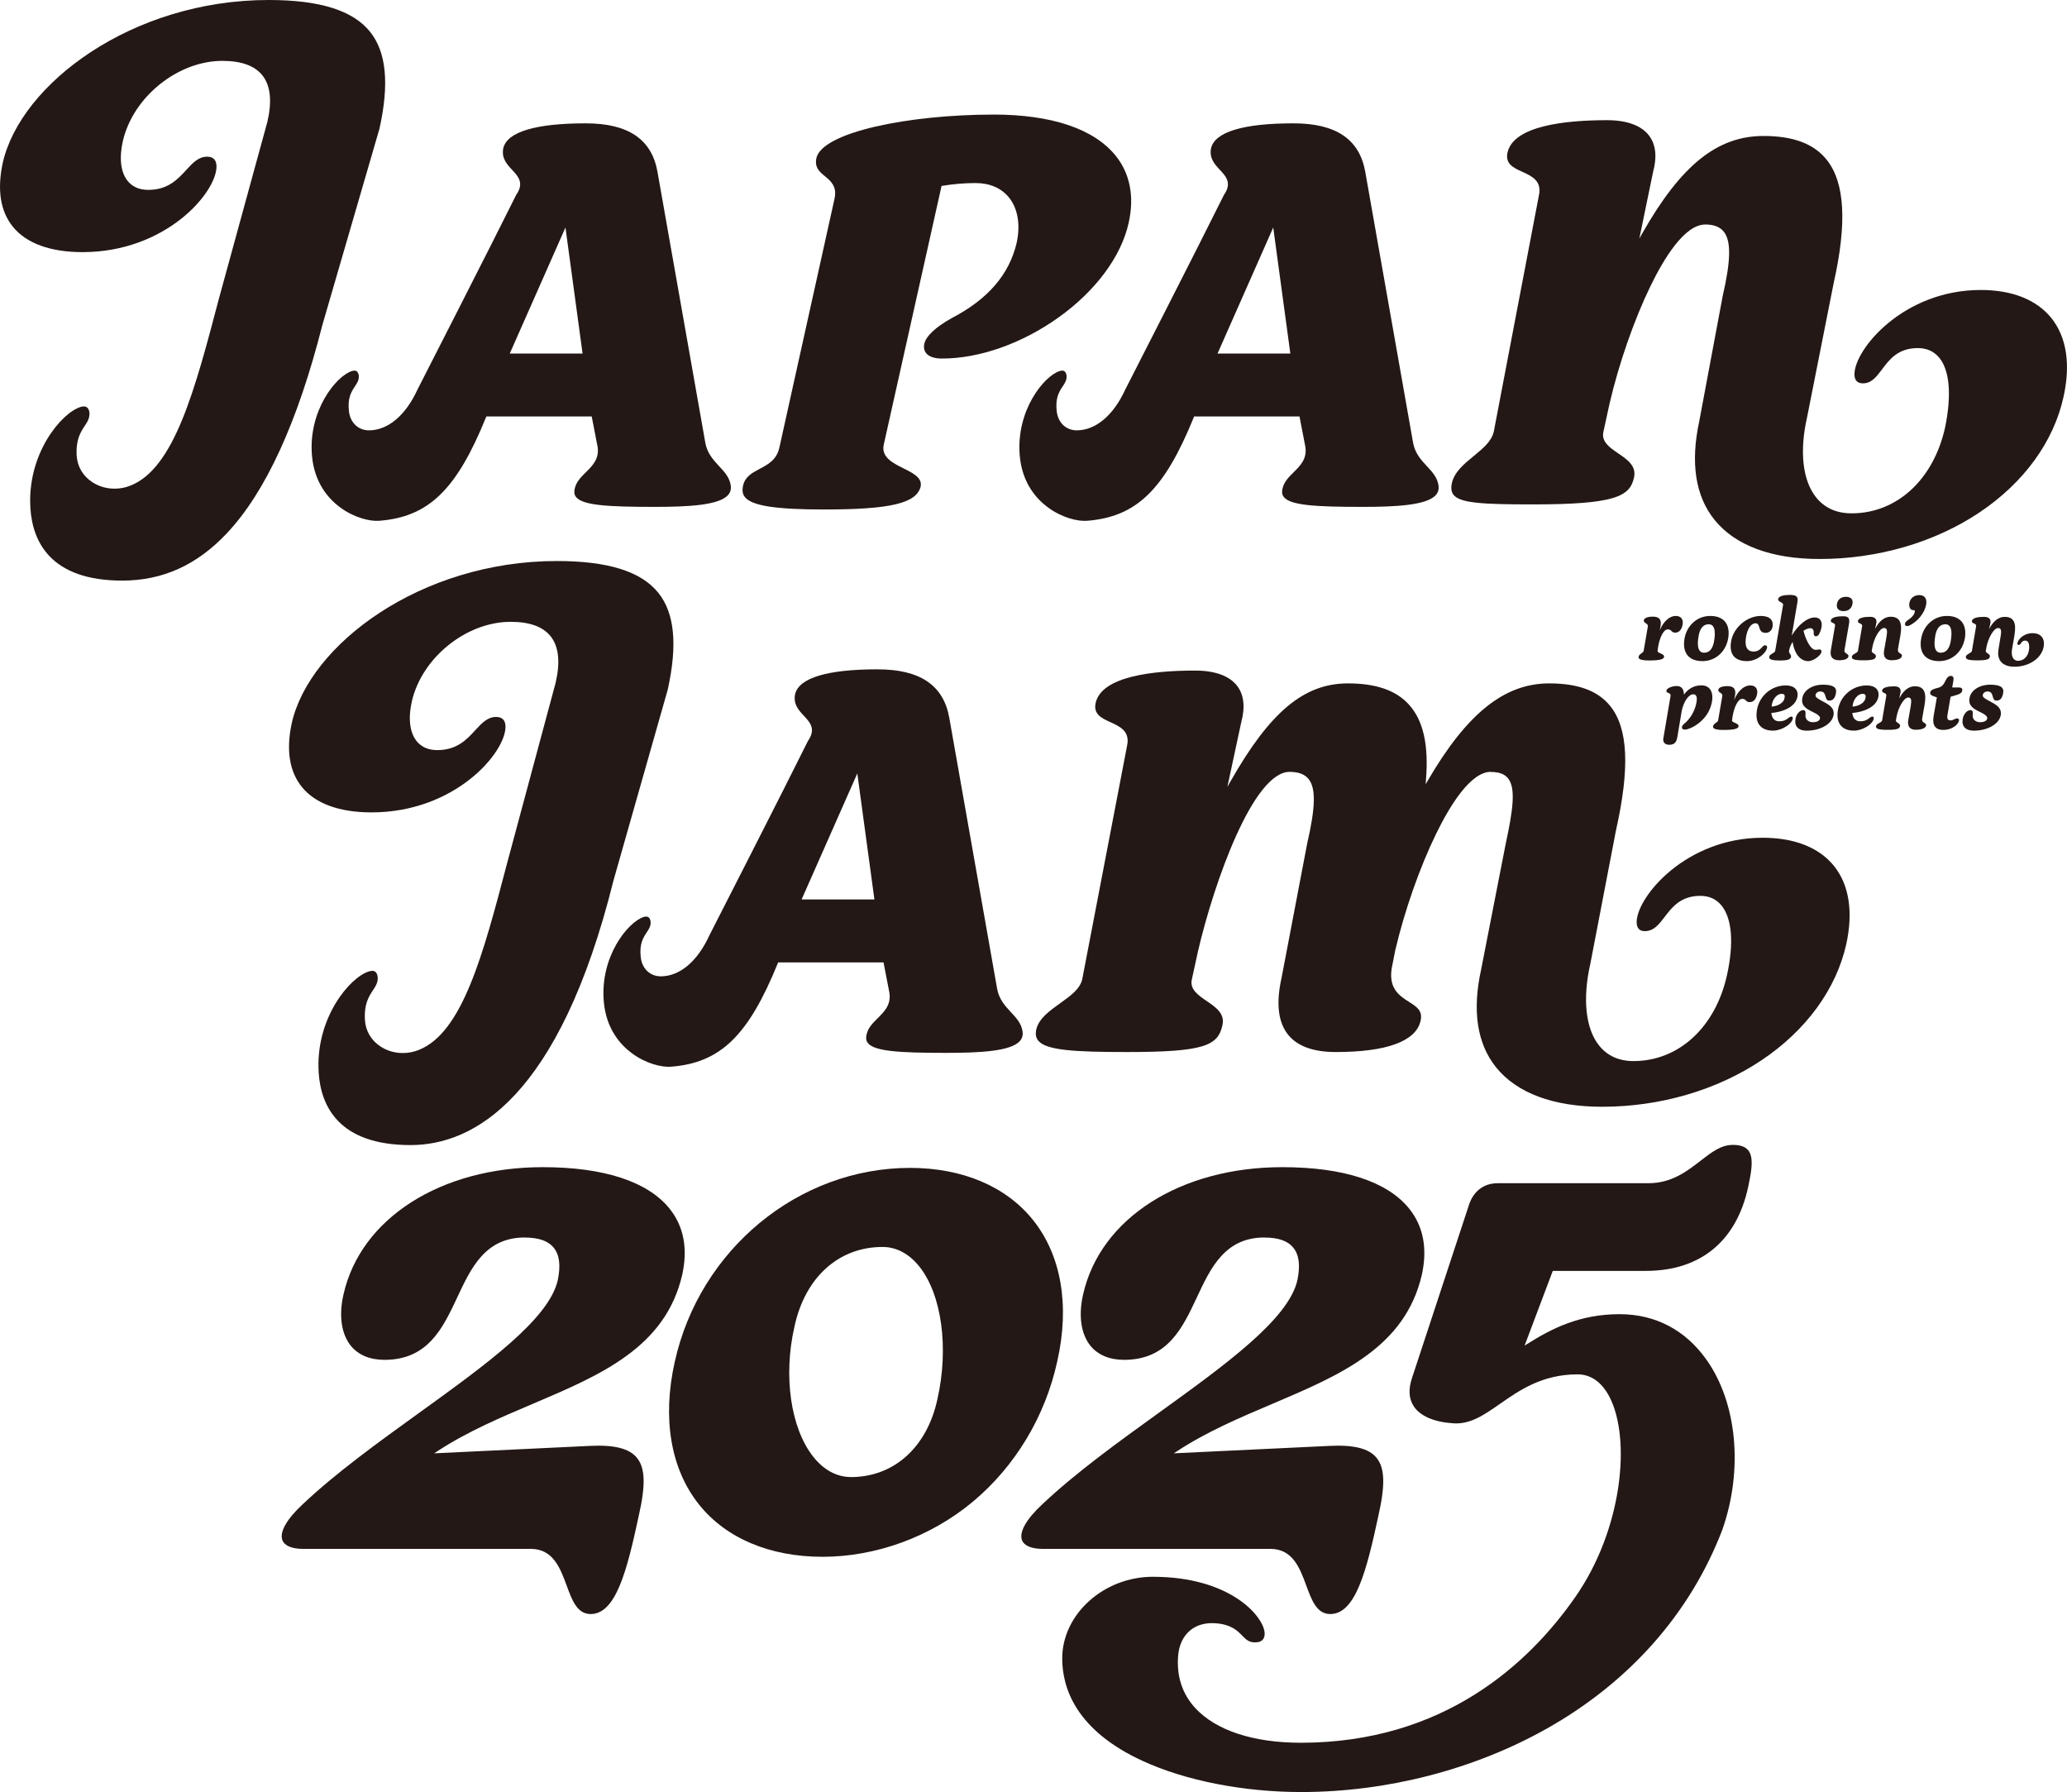
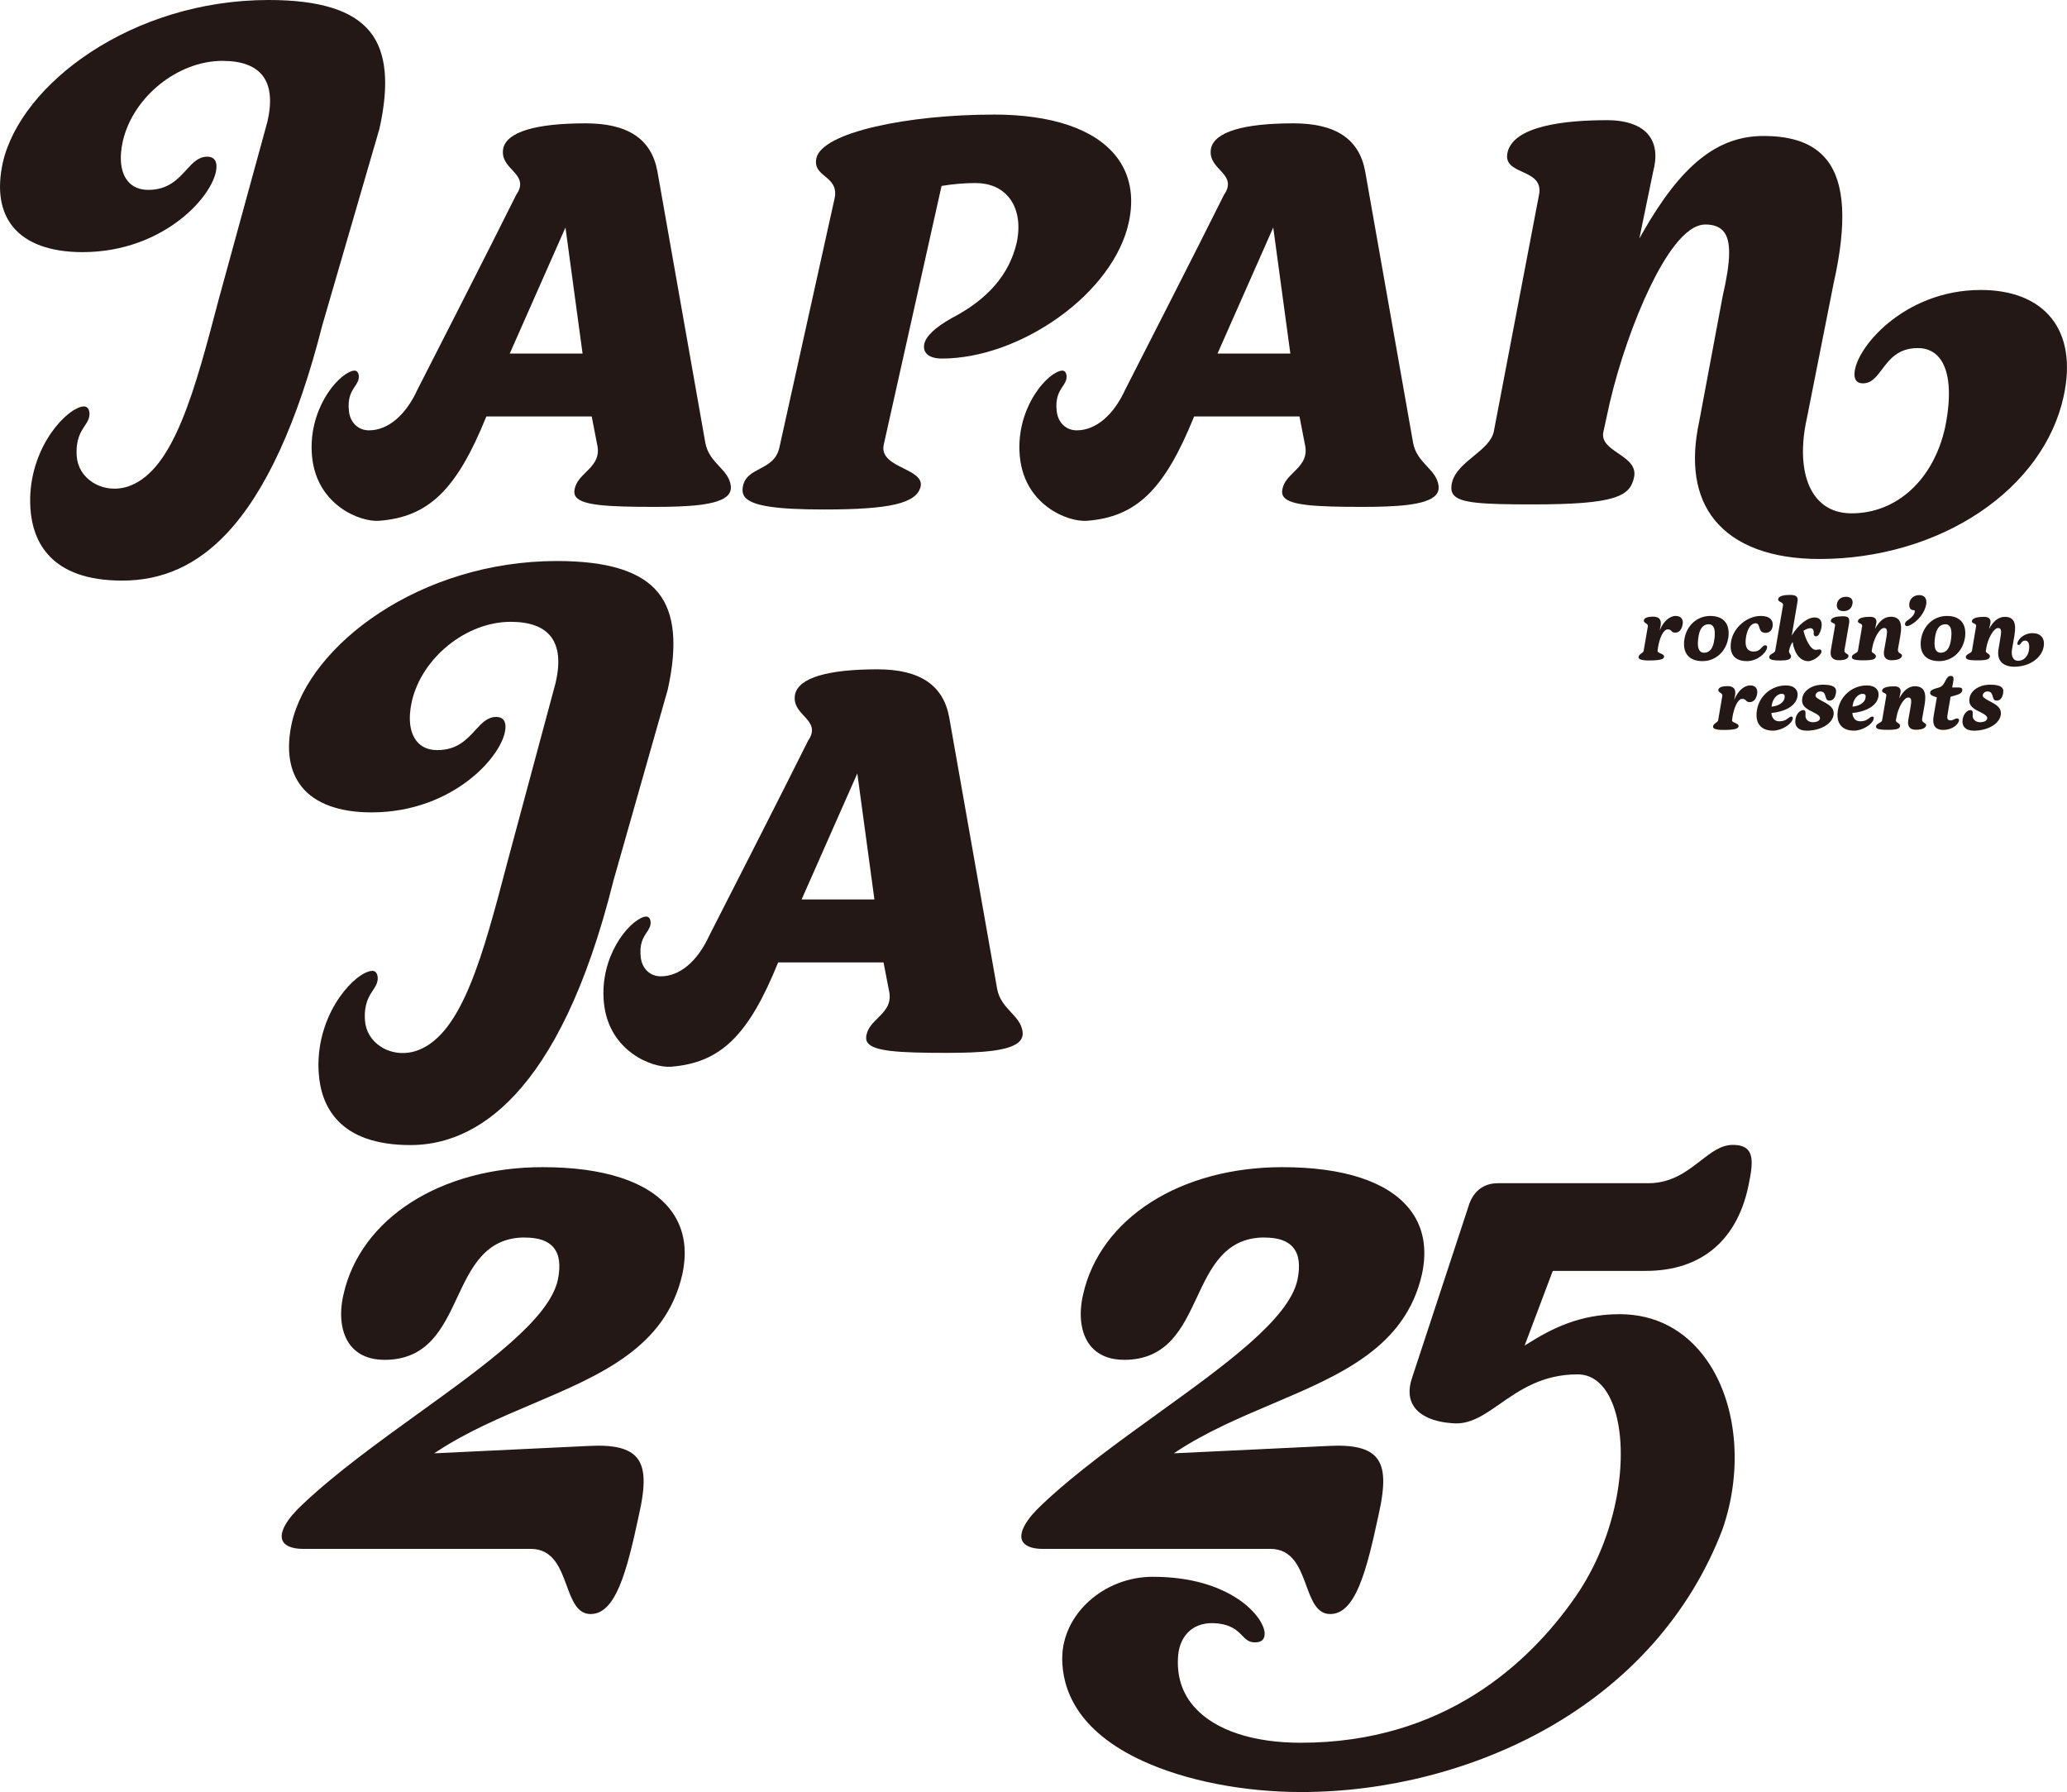
<svg xmlns="http://www.w3.org/2000/svg" id="_レイヤー_2" data-name="レイヤー 2" viewBox="0 0 569.22 493.41">
  <defs>
    <style>
      .cls-1 {
        fill: #231815;
        stroke-width: 0px;
      }
    </style>
  </defs>
  <g id="_レイヤー_1-2" data-name="レイヤー 1">
    <g>
      <g>
        <path class="cls-1" d="M23.08,111.9c-.26,0-.54.05-.86.14-5.23,1.57-14.86,12.88-13.84,27.99.61,9.05,5.5,19.83,25.28,19.83,11.1,0,20.51-4.24,28.75-12.96,10.7-11.32,19.56-30.61,26.34-57.32l15.75-54.15c2.74-12.36,1.9-21.09-2.59-26.68-4.73-5.89-13.86-8.75-27.92-8.75C36.26,0,5.66,23.18.76,44.83c-1.6,7.41-.66,13.33,2.77,17.58,3.7,4.59,10.34,7.01,19.19,7.01,22.96,0,36.9-16.38,36.9-23.58,0-.86-.21-1.53-.63-1.99-.43-.47-1.08-.71-1.94-.71-2.39,0-3.94,1.68-5.73,3.63-2.37,2.58-5.05,5.51-10.48,5.51-2.47,0-4.39-.84-5.71-2.49-1.9-2.38-2.36-6.28-1.29-10.99,2.84-12.16,15.13-22.04,27.41-22.04,5.2,0,8.9,1.34,11.01,3.99,2.23,2.8,2.69,7.08,1.39,12.73l-13.36,48.73c-6.61,25.16-12.33,46.88-24.48,51.54-3.46,1.33-7.31.98-10.29-.93-2.63-1.68-4.19-4.27-4.4-7.31-.27-4.48,1.09-6.54,2.18-8.2.78-1.18,1.4-2.12,1.34-3.63-.09-.77-.34-1.3-.76-1.57-.22-.14-.48-.21-.8-.21Z" />
        <path class="cls-1" d="M469.56,61.81c2.41,0,4.09.65,5.15,1.99,2.05,2.58,1.96,7.9-.32,17.78l-6.44,34.4c-2.48,11.49-1.06,20.63,4.21,27.16,5.69,7.05,15.69,10.77,28.91,10.77,16.03,0,31.65-4.54,43.99-12.78,12.28-8.2,20.53-19.54,23.22-31.93,1.97-8.95.81-16.43-3.36-21.62-4.07-5.06-10.8-7.74-19.46-7.74-21.28,0-34.77,16.32-34.77,23.22,0,.8.19,1.42.57,1.84.39.43.98.65,1.75.65,2.37,0,3.71-1.78,5.27-3.85,2.07-2.75,4.41-5.86,9.86-5.86,2.48,0,4.47.9,5.93,2.69,2.85,3.5,3.41,10.3,1.58,19.17-3.19,14.37-13.29,23.64-25.74,23.64-4.17,0-7.47-1.49-9.81-4.43-3.69-4.63-4.59-12.65-2.46-22l7.31-36.88c3.74-16.64,3.11-27.78-1.91-34.05-3.52-4.4-9.2-6.54-17.38-6.54-12.71,0-22.68,7.98-33.33,26.69l-.88,1.55,3.77-18.27c1.15-4.25.77-7.65-1.12-10.11-2.11-2.75-6.1-4.21-11.55-4.21-11.59,0-25.75,1.55-27.41,8.92-.67,3.13,1.64,4.18,4.08,5.29,2.57,1.17,5.47,2.49,4.57,6.51l-12.42,65.02c-.6,2.69-3,4.65-5.54,6.74-2.6,2.13-5.28,4.33-5.99,7.38-.32,1.48-.17,2.53.46,3.31,1.83,2.26,7.91,2.62,21.75,2.62,22.69,0,26.81-2.18,27.93-7.4.72-3.21-1.86-4.96-4.36-6.66-2.3-1.57-4.68-3.19-4.07-5.91l1.7-7.8c2.56-10.99,6.75-23.04,11.22-32.24,3.77-7.78,9.46-17.05,15.11-17.05Z" />
        <path class="cls-1" d="M97.59,102.05c-.22,0-.46.04-.73.13-4.29,1.39-12.05,10.89-10.94,23.35.67,7.49,4.59,11.84,7.76,14.18,3.84,2.83,8.18,3.89,10.77,3.68,13.6-1.07,21.29-8.54,29.41-28.54l.07-.18h29.02l1.62,8.36c.5,3.3-1.39,5.18-3.22,6.99-1.38,1.37-2.68,2.66-3.08,4.54-.23.94-.11,1.68.36,2.28,1.8,2.3,8.68,2.72,21.58,2.72,9.1,0,17.86-.4,20.33-3.31.64-.75.86-1.65.67-2.74-.35-2.11-1.71-3.58-3.15-5.12-1.6-1.73-3.26-3.51-3.81-6.39h0s-13.2-74.75-13.2-74.75c-1.61-8.94-8.08-13.29-19.77-13.29-13.77,0-21.61,2.36-22.68,6.83-.55,2.78.97,4.41,2.44,5.99,1.66,1.78,3.38,3.63,1.12,6.86-6.31,12.77-26.99,53.22-27.19,53.62-3.26,7.11-8.12,11.21-13.34,11.23,0,0-.02,0-.03,0-2.92,0-5.13-2.09-5.5-5.2-.45-3.74.7-5.48,1.63-6.89.65-.98,1.16-1.75,1.08-2.96-.08-.61-.3-1.04-.63-1.25-.17-.1-.37-.16-.6-.16ZM160.44,97.34h-20.06l15.34-34.7,4.71,34.7Z" />
        <path class="cls-1" d="M292.5,102.05c-.22,0-.46.04-.73.13-4.29,1.39-12.05,10.89-10.94,23.35.67,7.49,4.59,11.84,7.76,14.18,3.84,2.83,8.18,3.89,10.77,3.68,13.6-1.07,21.29-8.54,29.41-28.54l.07-.18h29.02l1.62,8.36c.5,3.3-1.39,5.18-3.22,6.99-1.38,1.37-2.68,2.66-3.08,4.54-.23.94-.11,1.68.36,2.28,1.8,2.3,8.68,2.72,21.58,2.72,9.1,0,17.86-.4,20.33-3.31.64-.75.86-1.65.67-2.74-.35-2.11-1.71-3.58-3.15-5.12-1.6-1.73-3.26-3.51-3.81-6.39h0s-13.2-74.75-13.2-74.75c-1.61-8.94-8.08-13.29-19.77-13.29-13.77,0-21.61,2.36-22.68,6.83-.55,2.78.97,4.41,2.44,5.99,1.66,1.78,3.38,3.63,1.12,6.86-6.31,12.77-26.99,53.22-27.19,53.62-3.26,7.11-8.12,11.21-13.34,11.23,0,0-.02,0-.03,0-2.92,0-5.13-2.09-5.5-5.2-.45-3.74.7-5.48,1.63-6.89.65-.98,1.16-1.75,1.08-2.96-.08-.61-.3-1.04-.63-1.25-.17-.1-.37-.16-.6-.16ZM355.35,97.34h-20.06l15.34-34.7,4.71,34.7Z" />
        <path class="cls-1" d="M273.52,31.55c-11.52,0-23.33,1.2-32.4,3.3-9.75,2.25-15.53,5.33-16.29,8.66-.56,2.61.85,3.78,2.35,5.02,1.6,1.32,3.4,2.82,2.63,6.21l-15.19,68.54c-.77,3.37-3.14,4.61-5.43,5.82-2.06,1.09-4.01,2.11-4.57,4.66-.28,1.33-.12,2.32.53,3.12,1.93,2.38,8.44,3.4,21.79,3.4,18.21,0,25.42-1.7,26.58-6.27.54-2.44-2.02-3.71-4.72-5.06-2.91-1.45-6.21-3.09-5.42-6.55l15.91-71.2.19-.03c2.95-.5,6.12-.77,9.16-.77,3.92,0,7.1,1.37,9.21,3.97,2.44,3.02,3.2,7.44,2.14,12.43-2.05,8.8-7.94,15.62-18,20.84-4.42,2.49-7,4.93-7.45,7.04-.21,1.02-.03,1.92.52,2.58.78.95,2.28,1.46,4.35,1.46,10.33,0,22.03-4.13,32.1-11.32,10.24-7.31,17.28-16.81,19.31-26.05,1.61-7.15.39-13.51-3.52-18.4-5.97-7.46-17.65-11.41-33.77-11.41Z" />
      </g>
      <g>
        <path class="cls-1" d="M144.54,340.74c3.81,0,6.41.91,7.94,2.79,1.59,1.95,1.96,4.87,1.13,8.91-2.39,10.74-19.74,23.26-38.11,36.51-11.33,8.17-23.04,16.62-32.15,25.24-4.41,4.08-6.44,7.68-5.58,9.89.6,1.53,2.63,2.38,5.7,2.38h62.71c6.16,0,8.13,5.37,9.87,10.1,1.48,4.03,2.88,7.84,6.59,7.84,6.91,0,9.96-11.65,13.23-26.89,1.99-8.69,1.83-13.38-.53-16.2-2.13-2.53-6.27-3.55-13.01-3.2l-42.75,2.04.86-.57c8.17-5.37,17.35-9.27,26.24-13.04,18.83-8,36.61-15.56,41.21-35.62,1.57-7.2.39-13.3-3.5-18.14-6.02-7.47-18.1-11.42-34.93-11.42-28.11,0-50.17,14.09-54.87,35.06-1.32,5.7-.6,10.82,1.96,14.04,2.06,2.59,5.28,3.95,9.32,3.95,11.99,0,16.09-8.75,20.06-17.22,3.79-8.1,7.71-16.47,18.6-16.47Z" />
-         <path class="cls-1" d="M250.62,321.56c-30.71,0-57.96,22.46-64.8,53.4-3.5,15.57-1.13,29.53,6.7,39.31,7.41,9.27,19.49,14.37,34.01,14.37s29.62-5.38,41.33-15.13c11.7-9.75,19.97-23.48,23.29-38.67h0c3.49-15.35,1.13-29.17-6.65-38.9-7.4-9.27-19.44-14.38-33.89-14.38ZM234.33,406.68c-3.88,0-7.46-1.92-10.35-5.56-6.24-7.84-8.33-22.25-5.2-35.84,2.88-13.54,12.17-21.95,24.25-21.95,3.82,0,7.32,1.86,10.13,5.37,6.17,7.71,8.18,22.36,5.01,36.44-2.82,13.29-11.96,21.55-23.84,21.55Z" />
        <path class="cls-1" d="M348.22,340.74c3.81,0,6.41.91,7.94,2.8,1.59,1.95,1.96,4.87,1.13,8.9-2.39,10.74-19.74,23.26-38.11,36.51-11.33,8.17-23.04,16.62-32.15,25.24-4.41,4.08-6.44,7.68-5.58,9.89.6,1.53,2.63,2.38,5.7,2.38h62.71c6.16,0,8.13,5.37,9.87,10.1,1.48,4.03,2.88,7.84,6.59,7.84,6.91,0,9.96-11.65,13.23-26.89,1.98-8.69,1.83-13.38-.53-16.2-2.13-2.53-6.26-3.55-13.01-3.2l-42.75,2.04.86-.57c8.17-5.37,17.35-9.27,26.24-13.04,18.83-8,36.61-15.56,41.21-35.62,1.57-7.2.39-13.3-3.5-18.14-6.02-7.47-18.1-11.42-34.93-11.42-28.11,0-50.17,14.09-54.87,35.06-1.32,5.7-.6,10.82,1.96,14.04,2.06,2.58,5.28,3.95,9.32,3.95,11.99,0,16.09-8.75,20.06-17.22,3.79-8.1,7.71-16.47,18.6-16.47Z" />
        <path class="cls-1" d="M317.51,434.14c-13.54,0-24.99,10.3-24.99,22.48,0,8.24,3.85,19.83,22.18,28.24,11.83,5.43,27.74,8.55,43.65,8.55,23.52,0,47.46-6.16,67.41-17.35,22.9-12.84,39.68-31.79,48.53-54.82,5.81-16.53,4.1-34.93-4.35-46.86-5.81-8.2-14.09-12.54-23.93-12.54-10.97,0-18.71,3.95-25.45,8.21l-.71.45,7.76-20.58h25.65c15.52,0,25.62-8.76,28.47-24.67.7-3.39,1.15-6.77-.3-8.54-.81-1-2.2-1.48-4.25-1.48-3.24,0-5.86,2.03-8.89,4.38-3.73,2.89-7.96,6.17-14.36,6.17h-41.47c-5.86,0-7.65,4.87-8.06,6.37l-15.58,47.34c-1.02,3.09-.84,5.7.54,7.76,1.76,2.63,5.53,4.27,10.62,4.62,4.79.44,8.64-2.24,13.1-5.35,5.46-3.8,11.66-8.11,21.38-8.11,3.62,0,6.63,2.12,8.73,6.13,6.01,11.49,3.69,36.38-9.33,55.11-12.75,18.34-36.23,40.19-75.66,40.19-13.04,0-23.35-3.39-29.03-9.54-3.6-3.9-5.19-8.76-4.73-14.45.23-2.87,1.38-5.32,3.24-6.89,1.83-1.56,4.32-2.25,7.2-2.01,4.24.35,5.89,2.04,7.21,3.4,1.12,1.14,2,2.05,4.11,1.82,1.41-.15,2.14-1.05,2.06-2.54-.24-4.56-9.43-15.48-30.71-15.48Z" />
      </g>
      <g>
        <path class="cls-1" d="M102.47,267.32c-.26,0-.54.05-.86.14-5.23,1.57-14.86,12.88-13.84,27.99.61,9.05,5.5,19.83,25.28,19.83,17.22,0,40.91-12.65,55.92-72.94l14.91-52.44c2.74-12.36,1.9-21.09-2.59-26.68-4.73-5.89-13.86-8.75-27.92-8.75-37.63,0-68.14,23.07-73.02,44.62-1.6,7.41-.66,13.33,2.77,17.58,3.7,4.59,10.34,7.01,19.19,7.01,22.96,0,36.9-16.38,36.9-23.58,0-.86-.21-1.53-.63-1.99-.43-.47-1.08-.71-1.94-.71-2.39,0-3.94,1.68-5.73,3.63-2.37,2.58-5.05,5.5-10.48,5.5-2.47,0-4.39-.84-5.71-2.49-1.9-2.38-2.36-6.28-1.29-10.99,2.81-12.04,15.02-21.84,27.2-21.84,5.2,0,8.9,1.34,11.01,3.99,2.23,2.8,2.69,7.08,1.39,12.73l-13.36,49.67c-6.61,25.16-12.33,46.89-24.48,51.54-3.46,1.33-7.31.98-10.29-.93-2.63-1.68-4.19-4.27-4.4-7.31-.27-4.48,1.09-6.54,2.18-8.2.78-1.18,1.4-2.12,1.34-3.63-.09-.77-.34-1.3-.76-1.57-.22-.14-.48-.21-.8-.21Z" />
-         <path class="cls-1" d="M410.56,212.55c2.27,0,3.78.56,4.74,1.76,2.15,2.67,1.39,8.63-.65,18.01l-6.74,34.48c-2.54,11.42-1.17,20.51,4.06,27.04,5.71,7.12,15.82,10.89,29.24,10.89,15.94,0,31.51-4.54,43.85-12.78,12.28-8.2,20.58-19.55,23.36-31.93,1.97-8.94.81-16.4-3.36-21.58-4.09-5.09-10.89-7.78-19.65-7.78-21.23,0-34.7,16.35-34.7,23.25,0,.79.19,1.4.55,1.82.38.43.94.64,1.69.64,2.48,0,3.86-1.81,5.46-3.9,2.08-2.72,4.44-5.81,9.85-5.81,2.44,0,4.41.91,5.86,2.71,2.87,3.58,3.39,10.38,1.46,19.14-3.19,14.36-13.29,23.64-25.74,23.64-4.02,0-7.22-1.45-9.49-4.3-3.72-4.66-4.59-12.87-2.39-22.52l7.03-36.58c3.88-17.27,3.39-28.18-1.55-34.35-3.36-4.2-8.86-6.24-16.81-6.24-12.33,0-22.63,8.24-33.41,26.71l-.63,1.07.1-1.24c.79-9.65-.77-16.45-4.77-20.79-3.57-3.87-9.03-5.75-16.72-5.75-12.06,0-21.42,7.79-32.29,26.89l-.91,1.59,3.8-17.69c1.15-4.25.77-7.65-1.12-10.11-2.11-2.75-6.1-4.21-11.55-4.21-11.59,0-25.75,1.55-27.41,8.92-.67,3.13,1.64,4.18,4.08,5.29,2.57,1.17,5.47,2.49,4.57,6.51l-12.34,64.27c-.61,2.7-3.27,4.6-6.09,6.61-2.88,2.06-5.86,4.19-6.57,7.22-.27,1.28-.1,2.28.53,3.06,2.16,2.67,9.93,3.15,24.46,3.15,21.29,0,25.07-1.76,26.28-7.4.72-3.21-1.86-4.96-4.36-6.66-2.3-1.57-4.68-3.19-4.07-5.91l1.7-7.8c4.45-19.09,15.23-49.37,25.22-49.37,2.46,0,4.17.65,5.24,1.98,2.03,2.56,1.92,7.71-.4,17.78l-7.05,36.95c-1.56,6.95-.96,12.2,1.78,15.63,2.55,3.19,6.97,4.8,13.13,4.8,14.01,0,22.08-2.96,23.36-8.55.68-2.82-1.03-3.9-3.2-5.28-2.69-1.71-6.03-3.84-4.52-10.33l.75-3.8c2.54-10.89,6.76-22.92,11.29-32.19,3.79-7.75,9.48-17,15.04-17Z" />
        <path class="cls-1" d="M177.95,252.36c-.22,0-.46.04-.73.13-4.29,1.39-12.05,10.89-10.94,23.35.67,7.49,4.59,11.84,7.76,14.18,3.84,2.83,8.18,3.89,10.77,3.68,13.6-1.07,21.29-8.54,29.41-28.54l.07-.18h29.02l1.62,8.37c.5,3.3-1.39,5.18-3.22,6.99-1.38,1.37-2.68,2.66-3.08,4.55-.23.94-.11,1.68.36,2.28,1.8,2.3,8.68,2.72,21.58,2.72,9.1,0,17.86-.4,20.33-3.31.64-.75.86-1.65.67-2.74-.35-2.11-1.71-3.58-3.15-5.12-1.6-1.73-3.26-3.52-3.81-6.39h0s-13.2-74.75-13.2-74.75c-1.61-8.94-8.08-13.29-19.77-13.29-13.77,0-21.61,2.36-22.68,6.83-.55,2.78.97,4.41,2.44,5.99,1.66,1.78,3.38,3.63,1.12,6.86-6.31,12.77-26.99,53.22-27.19,53.62-3.26,7.11-8.12,11.21-13.34,11.23,0,0-.02,0-.03,0-2.92,0-5.13-2.09-5.5-5.2-.45-3.74.7-5.48,1.63-6.89.65-.98,1.16-1.75,1.08-2.96-.08-.61-.3-1.04-.63-1.25-.17-.1-.37-.16-.6-.16ZM240.81,247.65h-20.06l15.34-34.7,4.71,34.7Z" />
      </g>
      <g>
        <path class="cls-1" d="M457.3,172.32l-.23,1.25c.99-2.45,2.68-3.98,4.4-3.98,1.42,0,2.16.9,1.9,2.36-.25,1.41-.99,2.24-2.02,2.24-1.22,0-.89-.9-2.09-.9s-2.29,2.45-2.68,5.07l-.11.85c-.11.68,1.95.73,1.79,1.67-.11.59-.99.97-4.13.97-2.27,0-3-.4-2.89-.99.14-.87,1.28-1.01,1.4-1.67l1.15-6.7c.16-.9-1.24-.87-1.1-1.7.11-.73,1.31-1.01,2.45-1.01,1.63,0,2.48.64,2.16,2.55Z" />
        <path class="cls-1" d="M475.9,175.83c-.62,3.51-3.39,6.2-7.06,6.2-3.94,0-5.6-2.45-4.95-6.22.62-3.51,3.39-6.22,7.09-6.22,3.92,0,5.57,2.48,4.93,6.25ZM467.78,175.03c-.55,3.04-.09,4.9,1.81,4.67,1.28-.14,2.09-1.2,2.43-3.11.55-3.04.09-4.93-1.79-4.69-1.31.17-2.11,1.23-2.45,3.14Z" />
        <path class="cls-1" d="M488.12,172.6c-.16.94-.85,1.65-1.9,1.65-2.32,0-1.24-2.64-2.75-2.64-1.31,0-2.25,1.53-2.64,3.75-.41,2.48.16,4.03,2.09,4.03,2.06,0,2.25-1.72,3.16-1.72.46,0,.62.24.53.73-.23,1.39-2.71,3.63-5.5,3.63-3.42,0-5-1.91-4.38-5.49.67-3.87,4.5-6.95,8.14-6.95,2.55,0,3.58,1.2,3.26,3.02Z" />
        <path class="cls-1" d="M495,165.69l-1.58,9.29c1.83-3.02,4.33-4.97,6.28-4.97,2.43-.02,2.32,2.64,1.24,4.6-.21.38-.57.59-.87.59-.34,0-.64-.26-.6-.78.07-1.04-.32-1.46-.94-1.46-.55,0-1.19.28-1.88.71.44,1.89,1.83,5.28,3.37,5.26.37,0,.71-.12,1.01-.12.21,0,.37.05.5.26.57.92-1.95,2.97-3.58,2.97-2.11,0-3.81-2-4.29-5.3-.44.68-.76,1.41-.92,2.15l-.07.33c-.11.66.67,1.01.55,1.63-.11.71-.99,1.01-2.89,1.01-2.68,0-3.23-.38-3.1-1.08.14-.75,1.51-.92,1.63-1.58l2.16-12.57c.16-.92-1.49-.8-1.33-1.7.16-.92,1.86-1.13,3.21-1.13,1.93,0,2.32.61,2.09,1.91Z" />
        <path class="cls-1" d="M509.19,171.75l-1.26,7.28c-.16.94,1.24.94,1.12,1.65-.14.8-1.22,1.11-2.59,1.11-1.67,0-2.61-.83-2.27-2.78l1.15-6.74c.16-.92-1.31-.59-1.15-1.44.16-.92,1.86-1.15,3.37-1.15s1.88.54,1.63,2.07ZM510.13,166.28c-.18,1.11-.96,1.98-2.45,1.98s-2-.87-1.81-1.98c.18-1.08.99-1.96,2.48-1.96s2,.87,1.79,1.96Z" />
        <path class="cls-1" d="M516.69,171.63l-.32,1.53c1.12-2.17,2.61-3.35,4.27-3.35,2.5,0,3.3,1.63,2.71,5.07l-.67,3.8c-.23,1.39,1.22,1.08,1.08,1.93-.14.78-1.28,1.18-2.87,1.18s-2.34-.94-2.04-2.66l.67-3.82c.3-1.79.14-2.4-.69-2.4-1.19,0-2.77,2.81-3.21,5.33l-.18.97c-.09.66,1.28.75,1.15,1.56-.11.71-.76,1.04-3.44,1.04s-3.28-.33-3.17-1.04c.14-.75,1.56-.92,1.67-1.58l1.15-6.77c.16-.92-1.28-.61-1.15-1.46.16-.92,1.86-1.13,3.37-1.13,1.31,0,1.93.66,1.67,1.82Z" />
        <path class="cls-1" d="M530.43,166.47c-.34,2.03-2.11,4.57-4.61,5.75-.23.12-.46.16-.64.16-.39,0-.64-.26-.57-.68.05-.26.18-.52.64-.85,1.63-1.11,1.97-1.86,2.04-2.38.07-.42-.05-.47-.3-.47-1.03.02-1.35-.97-1.17-1.98.23-1.39,1.4-2.17,2.71-2.17,1.54,0,2.18,1.04,1.9,2.62Z" />
        <path class="cls-1" d="M541.07,175.83c-.62,3.51-3.39,6.2-7.06,6.2-3.94,0-5.6-2.45-4.95-6.22.62-3.51,3.39-6.22,7.09-6.22,3.92,0,5.57,2.48,4.93,6.25ZM532.95,175.03c-.55,3.04-.09,4.9,1.81,4.67,1.28-.14,2.09-1.2,2.43-3.11.55-3.04.09-4.93-1.79-4.69-1.31.17-2.11,1.23-2.45,3.14Z" />
        <path class="cls-1" d="M554.76,174.89l-.67,3.82c-.32,1.82.25,3.23,1.65,3.23,1.54,0,2.71-1.16,3-2.9.25-1.63-.11-2.66-1.03-2.66-1.17,0-1.1,1.2-1.81,1.2-1.08,0,.46-3.25,3.85-3.25,2.18,0,3.44,1.37,3.05,3.68-.53,3.18-3.94,5.56-8.07,5.56-2.82,0-4.93-1.39-4.38-4.74l.57-3.51c.32-1.79.14-2.4-.69-2.4-1.19,0-2.75,2.81-3.21,5.33l-.16.97c-.11.66,1.26.75,1.12,1.56-.11.71-.76,1.04-3.44,1.04s-3.28-.33-3.17-1.04c.14-.75,1.56-.92,1.67-1.58l1.15-6.77c.16-.92-1.28-.61-1.15-1.46.16-.92,1.86-1.13,3.37-1.13,1.31,0,1.95.66,1.7,1.82l-.34,1.53c1.12-2.17,2.61-3.35,4.29-3.35,2.5,0,3.28,1.63,2.68,5.07Z" />
-         <path class="cls-1" d="M471.34,193.71c-.92,4.13-4.68,6.62-6.88,7.12-1.44.33-1.67-.71-.71-1.51,1.7-1.39,2.75-3.23,3.26-5.14.64-2.45.02-3.02-.71-3.02-1.33.02-2.64,2.07-3.17,4.53l-1.22,7.28c-.16.92-.5,2.1-2.18,2.1-1.28,0-1.86-.75-1.67-1.77l1.97-11.6c.21-1.18-1.28-.68-1.12-1.56.14-.75,1.7-1.25,2.82-1.25,1.31,0,1.95.75,2,2.36,1.1-1.51,2.66-2.55,4.82-2.55s3.55,1.65,2.8,5Z" />
        <path class="cls-1" d="M477.81,191.45l-.23,1.25c.99-2.45,2.68-3.98,4.4-3.98,1.42,0,2.16.9,1.9,2.36-.25,1.41-.99,2.24-2.02,2.24-1.22,0-.89-.9-2.09-.9s-2.29,2.45-2.68,5.07l-.11.85c-.11.68,1.95.73,1.79,1.67-.11.59-.99.97-4.13.97-2.27,0-3-.4-2.89-.99.14-.87,1.28-1.01,1.4-1.67l1.15-6.7c.16-.9-1.24-.87-1.1-1.7.11-.73,1.31-1.01,2.45-1.01,1.63,0,2.48.64,2.16,2.55Z" />
        <path class="cls-1" d="M494.98,191.85c-.53,2.88-4.15,4.2-7.18,4.46.14,1.27.71,2.29,2.22,2.29,2.11,0,2.48-1.3,3.3-1.3.39,0,.41.28.37.59-.28,1.53-3.07,3.28-5.44,3.28-3.33,0-5.05-2.05-4.4-5.75.64-3.82,3.99-6.7,7.94-6.7,2.32,0,3.53,1.25,3.19,3.14ZM491.43,192.2c.14-.66.07-1.16-.8-1.16-1.35,0-2.45,1.53-2.68,2.95-.05.19-.07.38-.09.57,1.74-.14,3.35-1.01,3.58-2.36Z" />
        <path class="cls-1" d="M497.21,196.73c-.21,1.49,1.03,2.12,1.97,2.12,1.08,0,1.9-.33,2.02-1.04.09-.52-.48-1.08-2.2-1.89-2.36-1.11-2.96-2.12-2.66-3.77.34-1.98,2.59-3.63,5.64-3.63,2.73,0,3.9.66,3.62,2.26-.25,1.46-.83,2.12-1.86,2.12-1.49,0-.5-2.52-2.45-2.52-.76,0-1.22.47-1.31.97-.11.64.5.97,2.43,2,1.56.85,2.82,1.72,2.52,3.54-.41,2.45-3.62,4.29-7.41,4.29-2.29,0-3.42-1.23-3.07-3.21.23-1.39,1.22-2.45,2.11-2.45.57,0,.73.38.64,1.2Z" />
        <path class="cls-1" d="M517.28,191.85c-.53,2.88-4.15,4.2-7.18,4.46.14,1.27.71,2.29,2.22,2.29,2.11,0,2.48-1.3,3.3-1.3.39,0,.41.28.37.59-.28,1.53-3.07,3.28-5.44,3.28-3.33,0-5.05-2.05-4.4-5.75.64-3.82,3.99-6.7,7.94-6.7,2.32,0,3.53,1.25,3.19,3.14ZM513.72,192.2c.14-.66.07-1.16-.8-1.16-1.35,0-2.45,1.53-2.68,2.95-.05.19-.07.38-.09.57,1.74-.14,3.35-1.01,3.58-2.36Z" />
        <path class="cls-1" d="M523.35,190.77l-.32,1.53c1.12-2.17,2.61-3.35,4.27-3.35,2.5,0,3.3,1.63,2.71,5.07l-.67,3.8c-.23,1.39,1.22,1.08,1.08,1.93-.14.78-1.28,1.18-2.87,1.18s-2.34-.94-2.04-2.66l.67-3.82c.3-1.79.14-2.4-.69-2.4-1.19,0-2.77,2.81-3.21,5.33l-.18.97c-.09.66,1.28.75,1.15,1.56-.11.71-.76,1.04-3.44,1.04s-3.28-.33-3.17-1.04c.14-.75,1.56-.92,1.67-1.58l1.15-6.77c.16-.92-1.28-.61-1.15-1.46.16-.92,1.86-1.13,3.37-1.13,1.31,0,1.93.66,1.67,1.82Z" />
        <path class="cls-1" d="M533.79,189.35c.99-.26,1.49-.9,1.97-1.93.44-.92.83-1.32,1.47-1.32.69,0,.85.5.69,1.41l-.32,1.77h1.81c.8,0,1.05.31.96.87-.11.61-.67.94-1.49,1.18l-1.72.52-.87,5.09c-.11.71-.09,1.41.87,1.41.73,0,1.19-.54,1.77-.54.41,0,.62.21.55.59-.18,1.08-1.88,2.57-4.31,2.57-2.29,0-3.1-1.34-2.68-3.8l.89-5.16c-1.58-.5-1.9-.73-1.83-1.37.07-.49.48-.85,2.25-1.3Z" />
        <path class="cls-1" d="M543.26,196.73c-.21,1.49,1.03,2.12,1.97,2.12,1.08,0,1.9-.33,2.02-1.04.09-.52-.48-1.08-2.2-1.89-2.36-1.11-2.96-2.12-2.66-3.77.34-1.98,2.59-3.63,5.64-3.63,2.73,0,3.9.66,3.62,2.26-.25,1.46-.83,2.12-1.86,2.12-1.49,0-.5-2.52-2.45-2.52-.76,0-1.22.47-1.31.97-.11.64.5.97,2.43,2,1.56.85,2.82,1.72,2.52,3.54-.41,2.45-3.62,4.29-7.41,4.29-2.29,0-3.42-1.23-3.07-3.21.23-1.39,1.22-2.45,2.11-2.45.57,0,.73.38.64,1.2Z" />
      </g>
    </g>
  </g>
</svg>